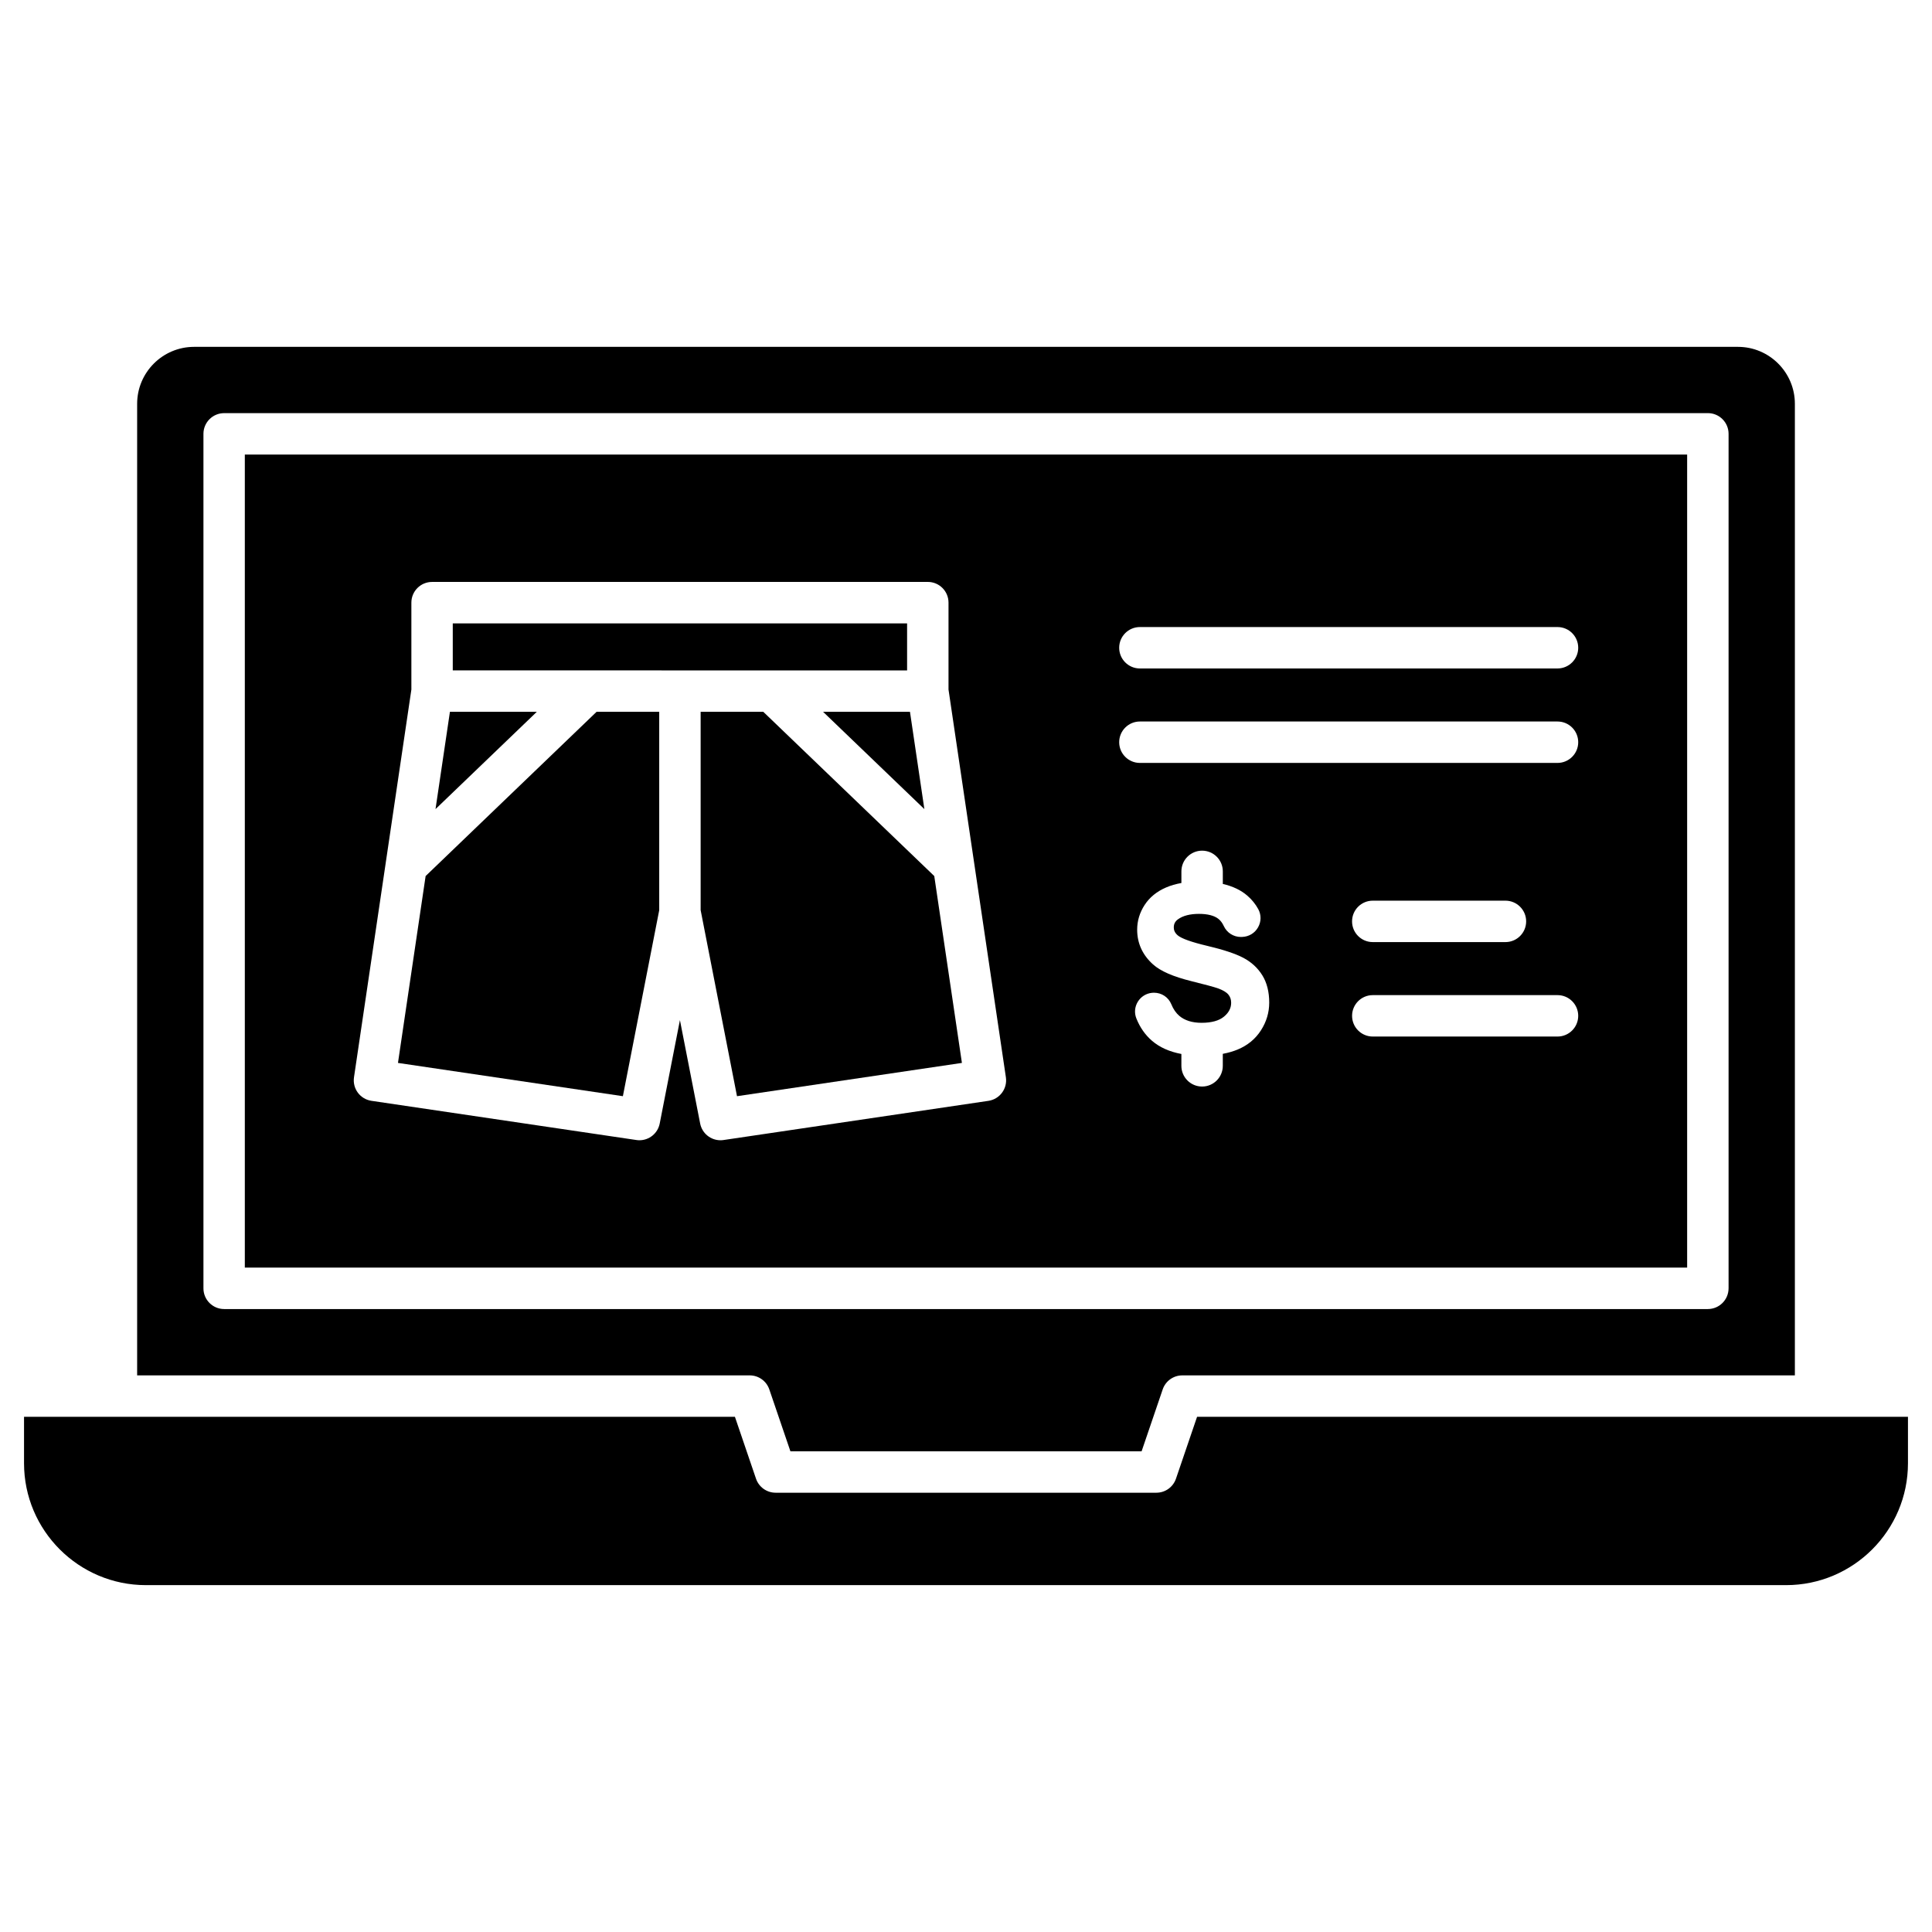
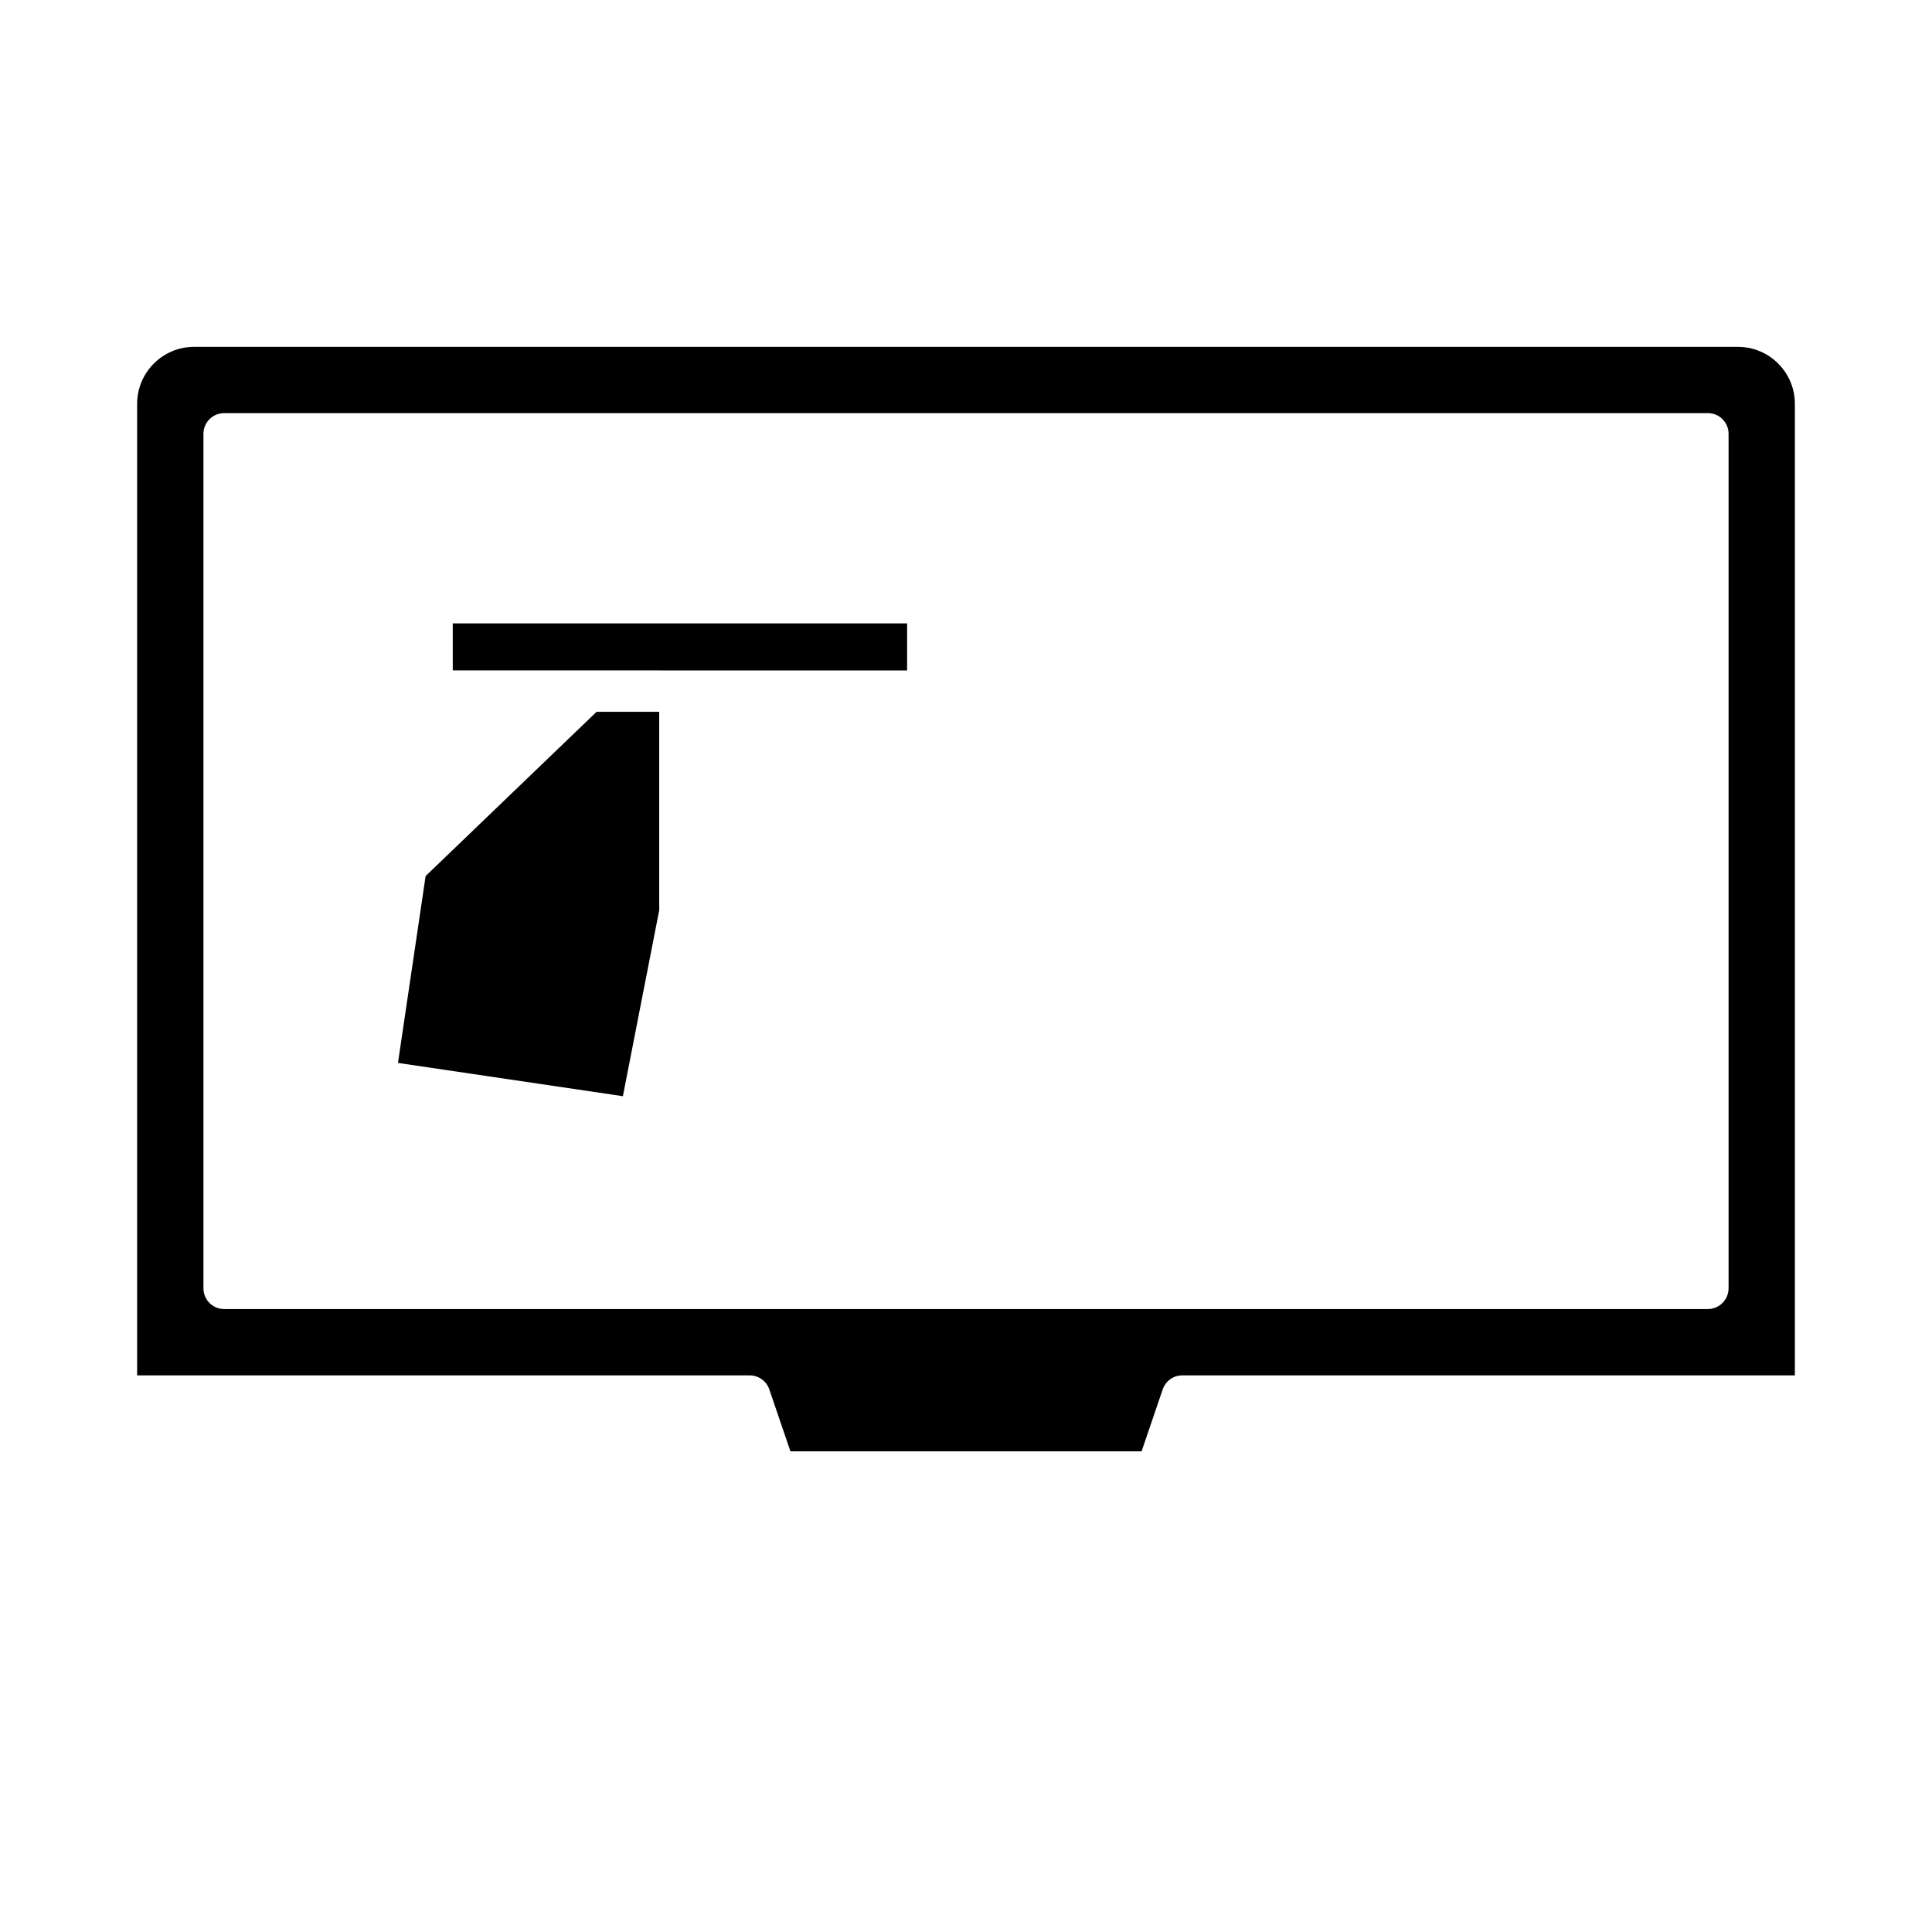
<svg xmlns="http://www.w3.org/2000/svg" fill="#000000" width="800px" height="800px" version="1.1" viewBox="144 144 512 512">
  <g>
    <path d="m384.39 309.2v12.465h-35.82c-0.062-0.004-0.125-0.004-0.184 0h-24.199l-24.25-0.004h-0.078-35.871v-12.461z" />
-     <path d="m385.15 332.63 3.816 25.789-26.848-25.789z" />
-     <path d="m286.27 332.63-26.855 25.793 3.82-25.793z" />
    <path d="m318.7 332.63v52.586l-9.629 49.285-59.605-8.816 7.328-49.523 45.312-43.531z" />
-     <path d="m391.59 376.16 7.328 49.523-59.605 8.82-9.637-49.309v-52.562h16.598z" />
-     <path d="m591.11 264.46v215.47h-382.23v-215.47zm-28.867 51.203c0-3.031-2.453-5.488-5.488-5.488h-110.67c-3.031 0-5.488 2.457-5.488 5.488s2.453 5.488 5.488 5.488h110.67c3.031-0.004 5.488-2.461 5.488-5.488zm0 25.031c0-3.031-2.453-5.488-5.488-5.488h-110.67c-3.031 0-5.488 2.457-5.488 5.488s2.453 5.488 5.488 5.488h110.67c3.031-0.004 5.488-2.461 5.488-5.488zm0 72.512c0-3.031-2.453-5.488-5.488-5.488h-48.953c-3.031 0-5.488 2.457-5.488 5.488s2.453 5.488 5.488 5.488h48.953c3.031 0 5.488-2.457 5.488-5.488zm-13.797-25.031c0-3.031-2.457-5.488-5.488-5.488h-35.16c-3.031 0-5.488 2.453-5.488 5.488 0 3.031 2.453 5.488 5.488 5.488h35.16c3.027 0 5.488-2.457 5.488-5.488zm-68.09 21.539c0-2.852-0.613-5.289-1.828-7.246-1.211-1.953-2.906-3.516-5.043-4.641-2.082-1.094-5.309-2.164-9.598-3.176-4.074-0.961-6.758-1.918-7.758-2.758-0.953-0.805-1.062-1.598-1.062-2.121 0-0.918 0.355-1.602 1.113-2.148 1.312-0.953 3.191-1.438 5.574-1.438 2.266 0 4.039 0.453 5.125 1.316 0.59 0.465 1.074 1.113 1.445 1.922 0.805 1.754 2.578 2.883 4.519 2.883 0.07 0 0.145-0.004 0.227-0.008l0.195-0.008c1.738-0.078 3.289-1.027 4.141-2.547 0.852-1.5 0.867-3.301 0.047-4.812-0.727-1.332-1.703-2.543-2.906-3.578-1.68-1.457-3.852-2.492-6.488-3.098v-3.332c0-3.031-2.457-5.488-5.488-5.488s-5.488 2.453-5.488 5.488v3.082c-1.473 0.262-2.816 0.648-4.035 1.172-2.469 1.055-4.387 2.613-5.703 4.637-1.316 2.019-1.984 4.227-1.984 6.555 0 3.609 1.418 6.707 4.207 9.211 1.992 1.785 5.312 3.234 10.152 4.434 3.609 0.898 5.941 1.523 6.934 1.867 1.422 0.508 2.332 1.039 2.867 1.68 0.504 0.602 0.746 1.316 0.746 2.188 0 1.402-0.621 2.606-1.902 3.668-1.301 1.082-3.301 1.637-5.938 1.637-2.488 0-4.473-0.625-5.91-1.852-0.871-0.746-1.578-1.77-2.098-3.051-0.762-1.867-2.566-3.07-4.598-3.07-0.164 0-0.332 0.008-0.5 0.023-1.578 0.152-2.969 1.02-3.797 2.379-0.816 1.34-0.957 2.941-0.383 4.391 0.945 2.383 2.336 4.383 4.141 5.934 2.019 1.742 4.629 2.914 7.797 3.504v3.144c0 3.031 2.453 5.488 5.488 5.488 3.031 0 5.488-2.457 5.488-5.488v-3.18c1.453-0.27 2.777-0.656 3.957-1.148 2.637-1.102 4.707-2.812 6.156-5.082 1.457-2.266 2.188-4.734 2.188-7.332zm-74.41 26.02c2.996-0.445 5.066-3.234 4.625-6.231l-8.406-56.789c-0.004-0.016-0.004-0.027-0.008-0.047l-6.793-45.938v-23.027c0-3.031-2.453-5.488-5.488-5.488l-131.37 0.004c-3.031 0-5.488 2.453-5.488 5.488v23.027l-6.793 45.891c-0.008 0.043-0.012 0.086-0.016 0.125l-8.398 56.746c-0.211 1.441 0.152 2.906 1.02 4.074 0.867 1.172 2.164 1.945 3.602 2.16l70.215 10.387c0.27 0.043 0.543 0.062 0.809 0.062 2.582 0 4.867-1.828 5.375-4.438l5.356-27.402 5.359 27.406c0.508 2.609 2.797 4.434 5.375 4.434 0.266 0 0.539-0.016 0.809-0.059z" />
    <path d="m619.66 251.01v257.48h-162.34c-2.352 0-4.438 1.496-5.195 3.719l-5.59 16.406h-93.066l-5.594-16.406c-0.758-2.223-2.844-3.719-5.191-3.719h-162.34v-257.48c0-8.316 6.766-15.09 15.09-15.09h409.14c8.316 0 15.086 6.769 15.086 15.09zm-17.57 234.41v-226.45c0-3.031-2.457-5.488-5.488-5.488l-393.2 0.004c-3.031 0-5.488 2.457-5.488 5.488v226.45c0 3.031 2.453 5.488 5.488 5.488h393.2c3.027-0.008 5.484-2.465 5.484-5.492z" />
-     <path d="m649.63 519.46v12.316c0 17.809-14.488 32.301-32.301 32.301h-434.66c-17.809 0-32.301-14.488-32.301-32.301v-12.316h188.39l5.59 16.406c0.758 2.223 2.848 3.719 5.195 3.719h100.91c2.348 0 4.434-1.496 5.191-3.719l5.594-16.406z" />
  </g>
</svg>